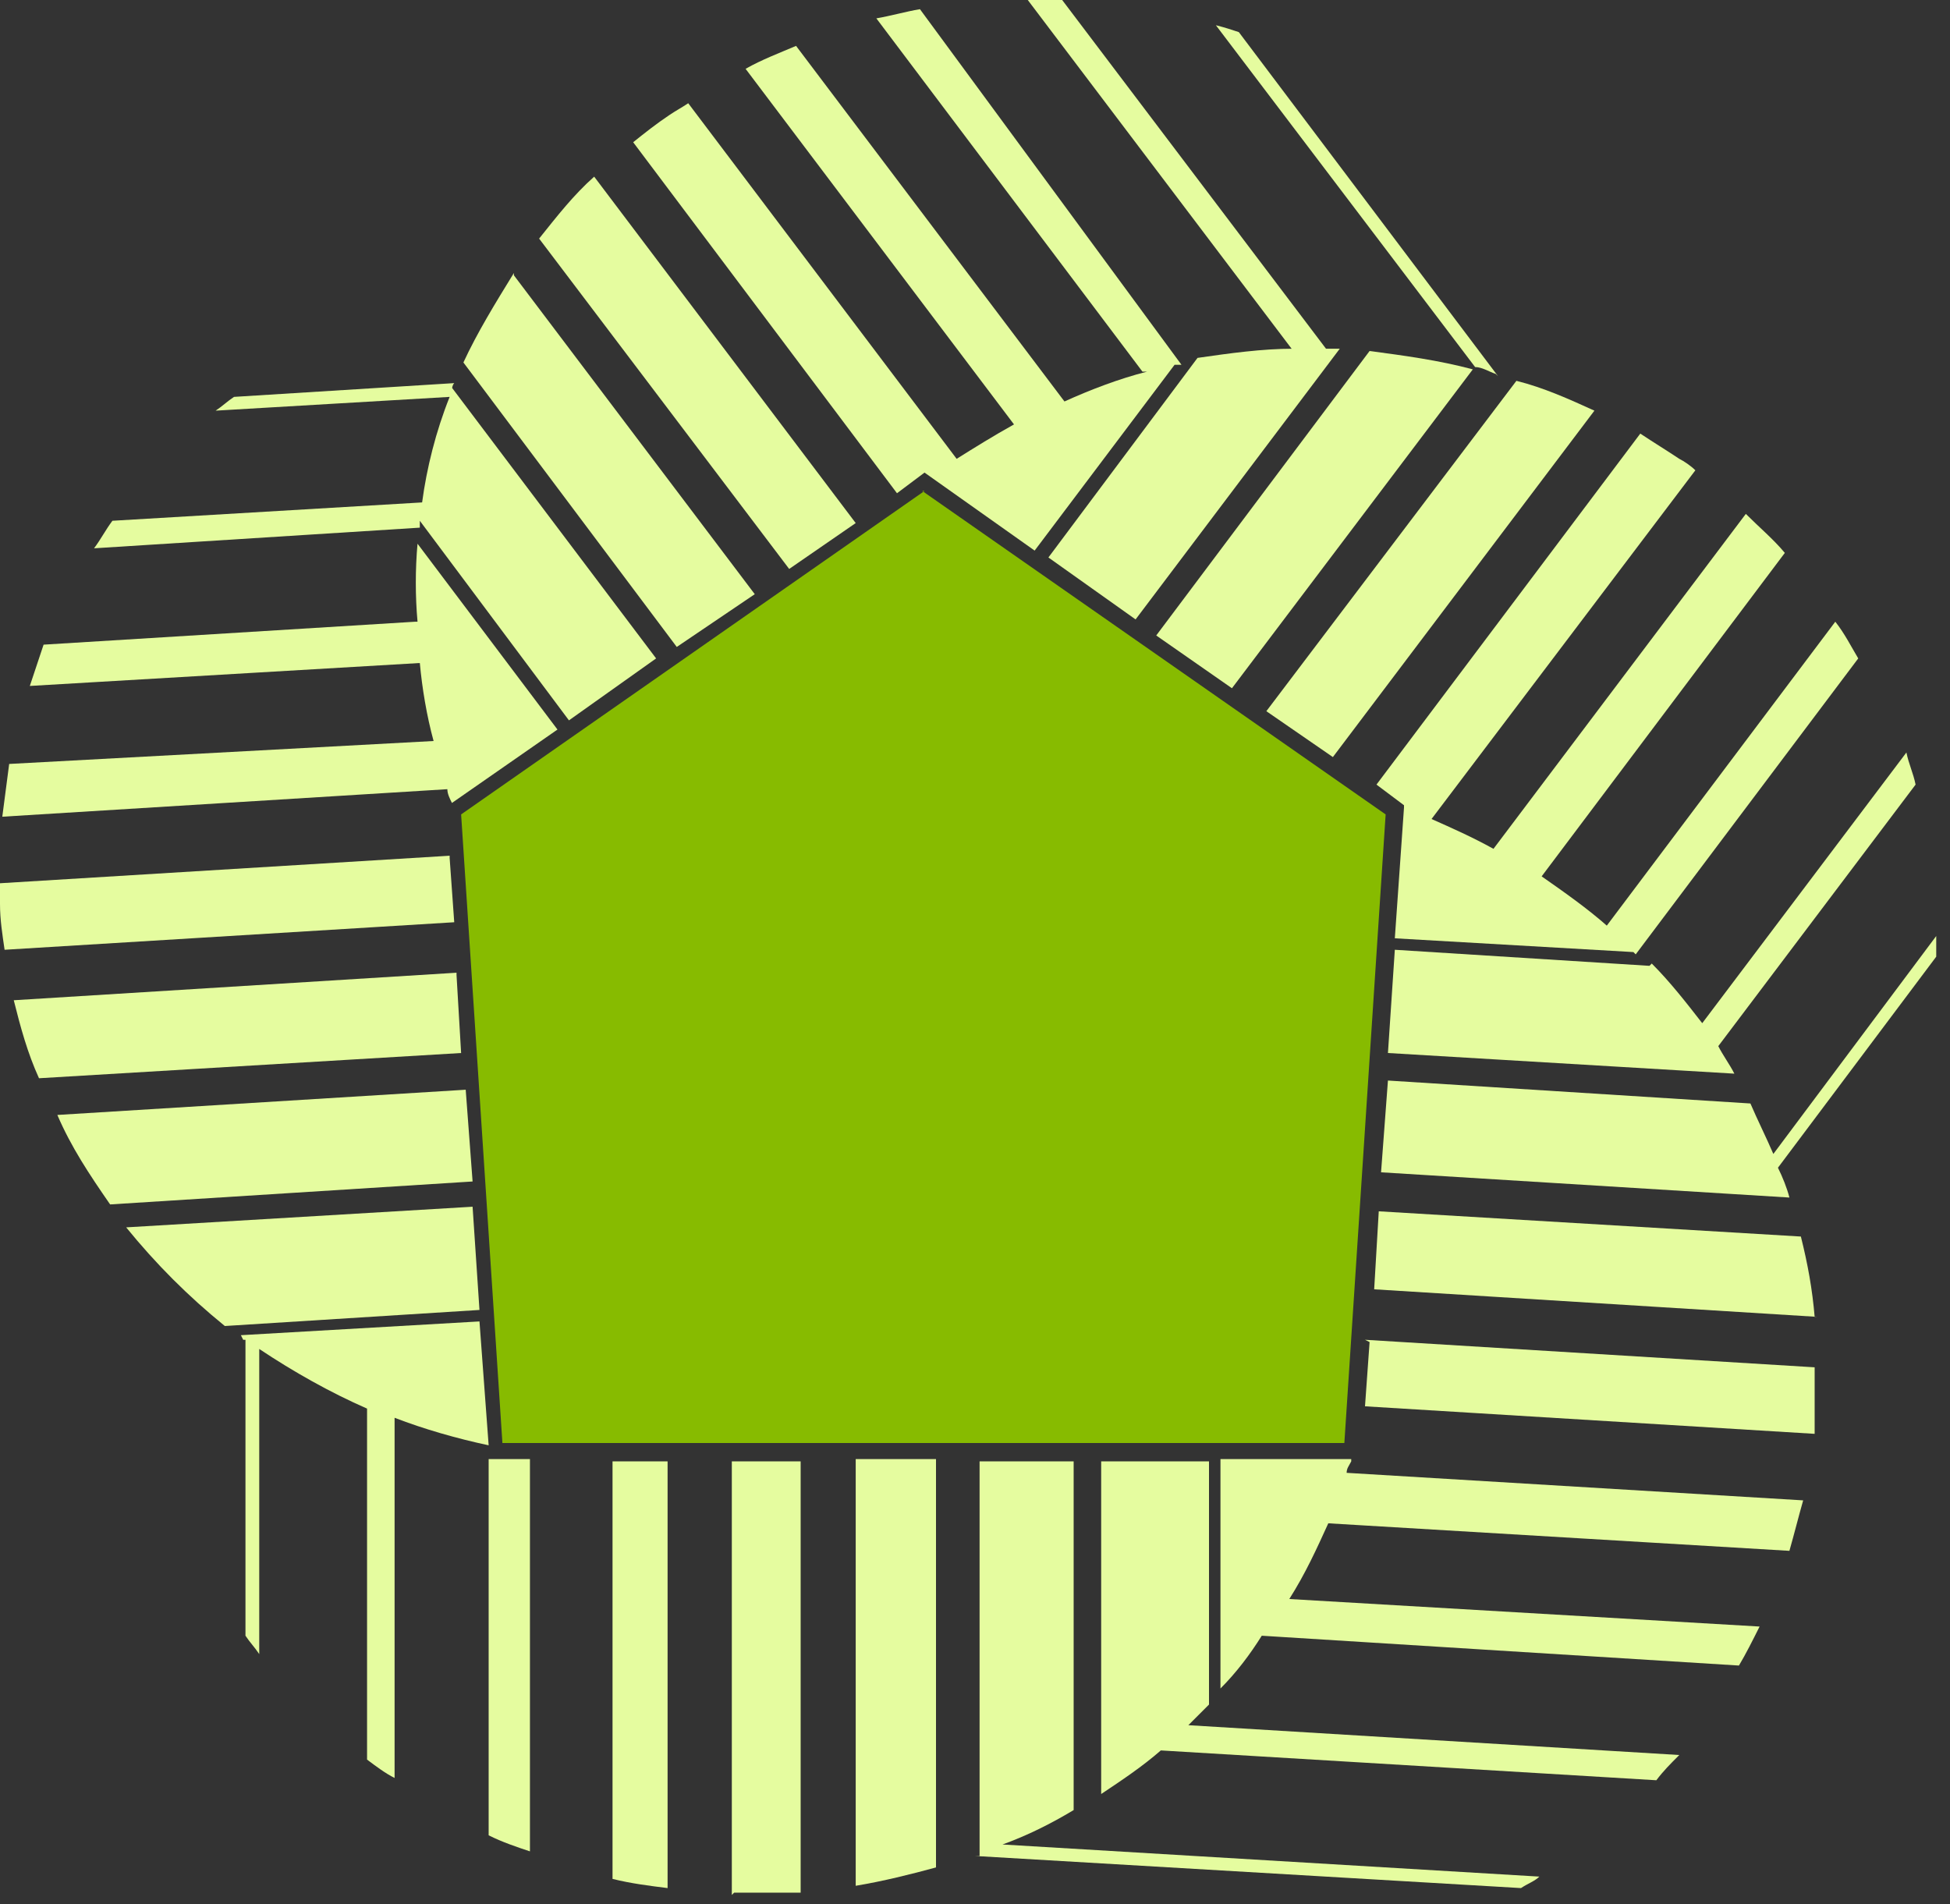
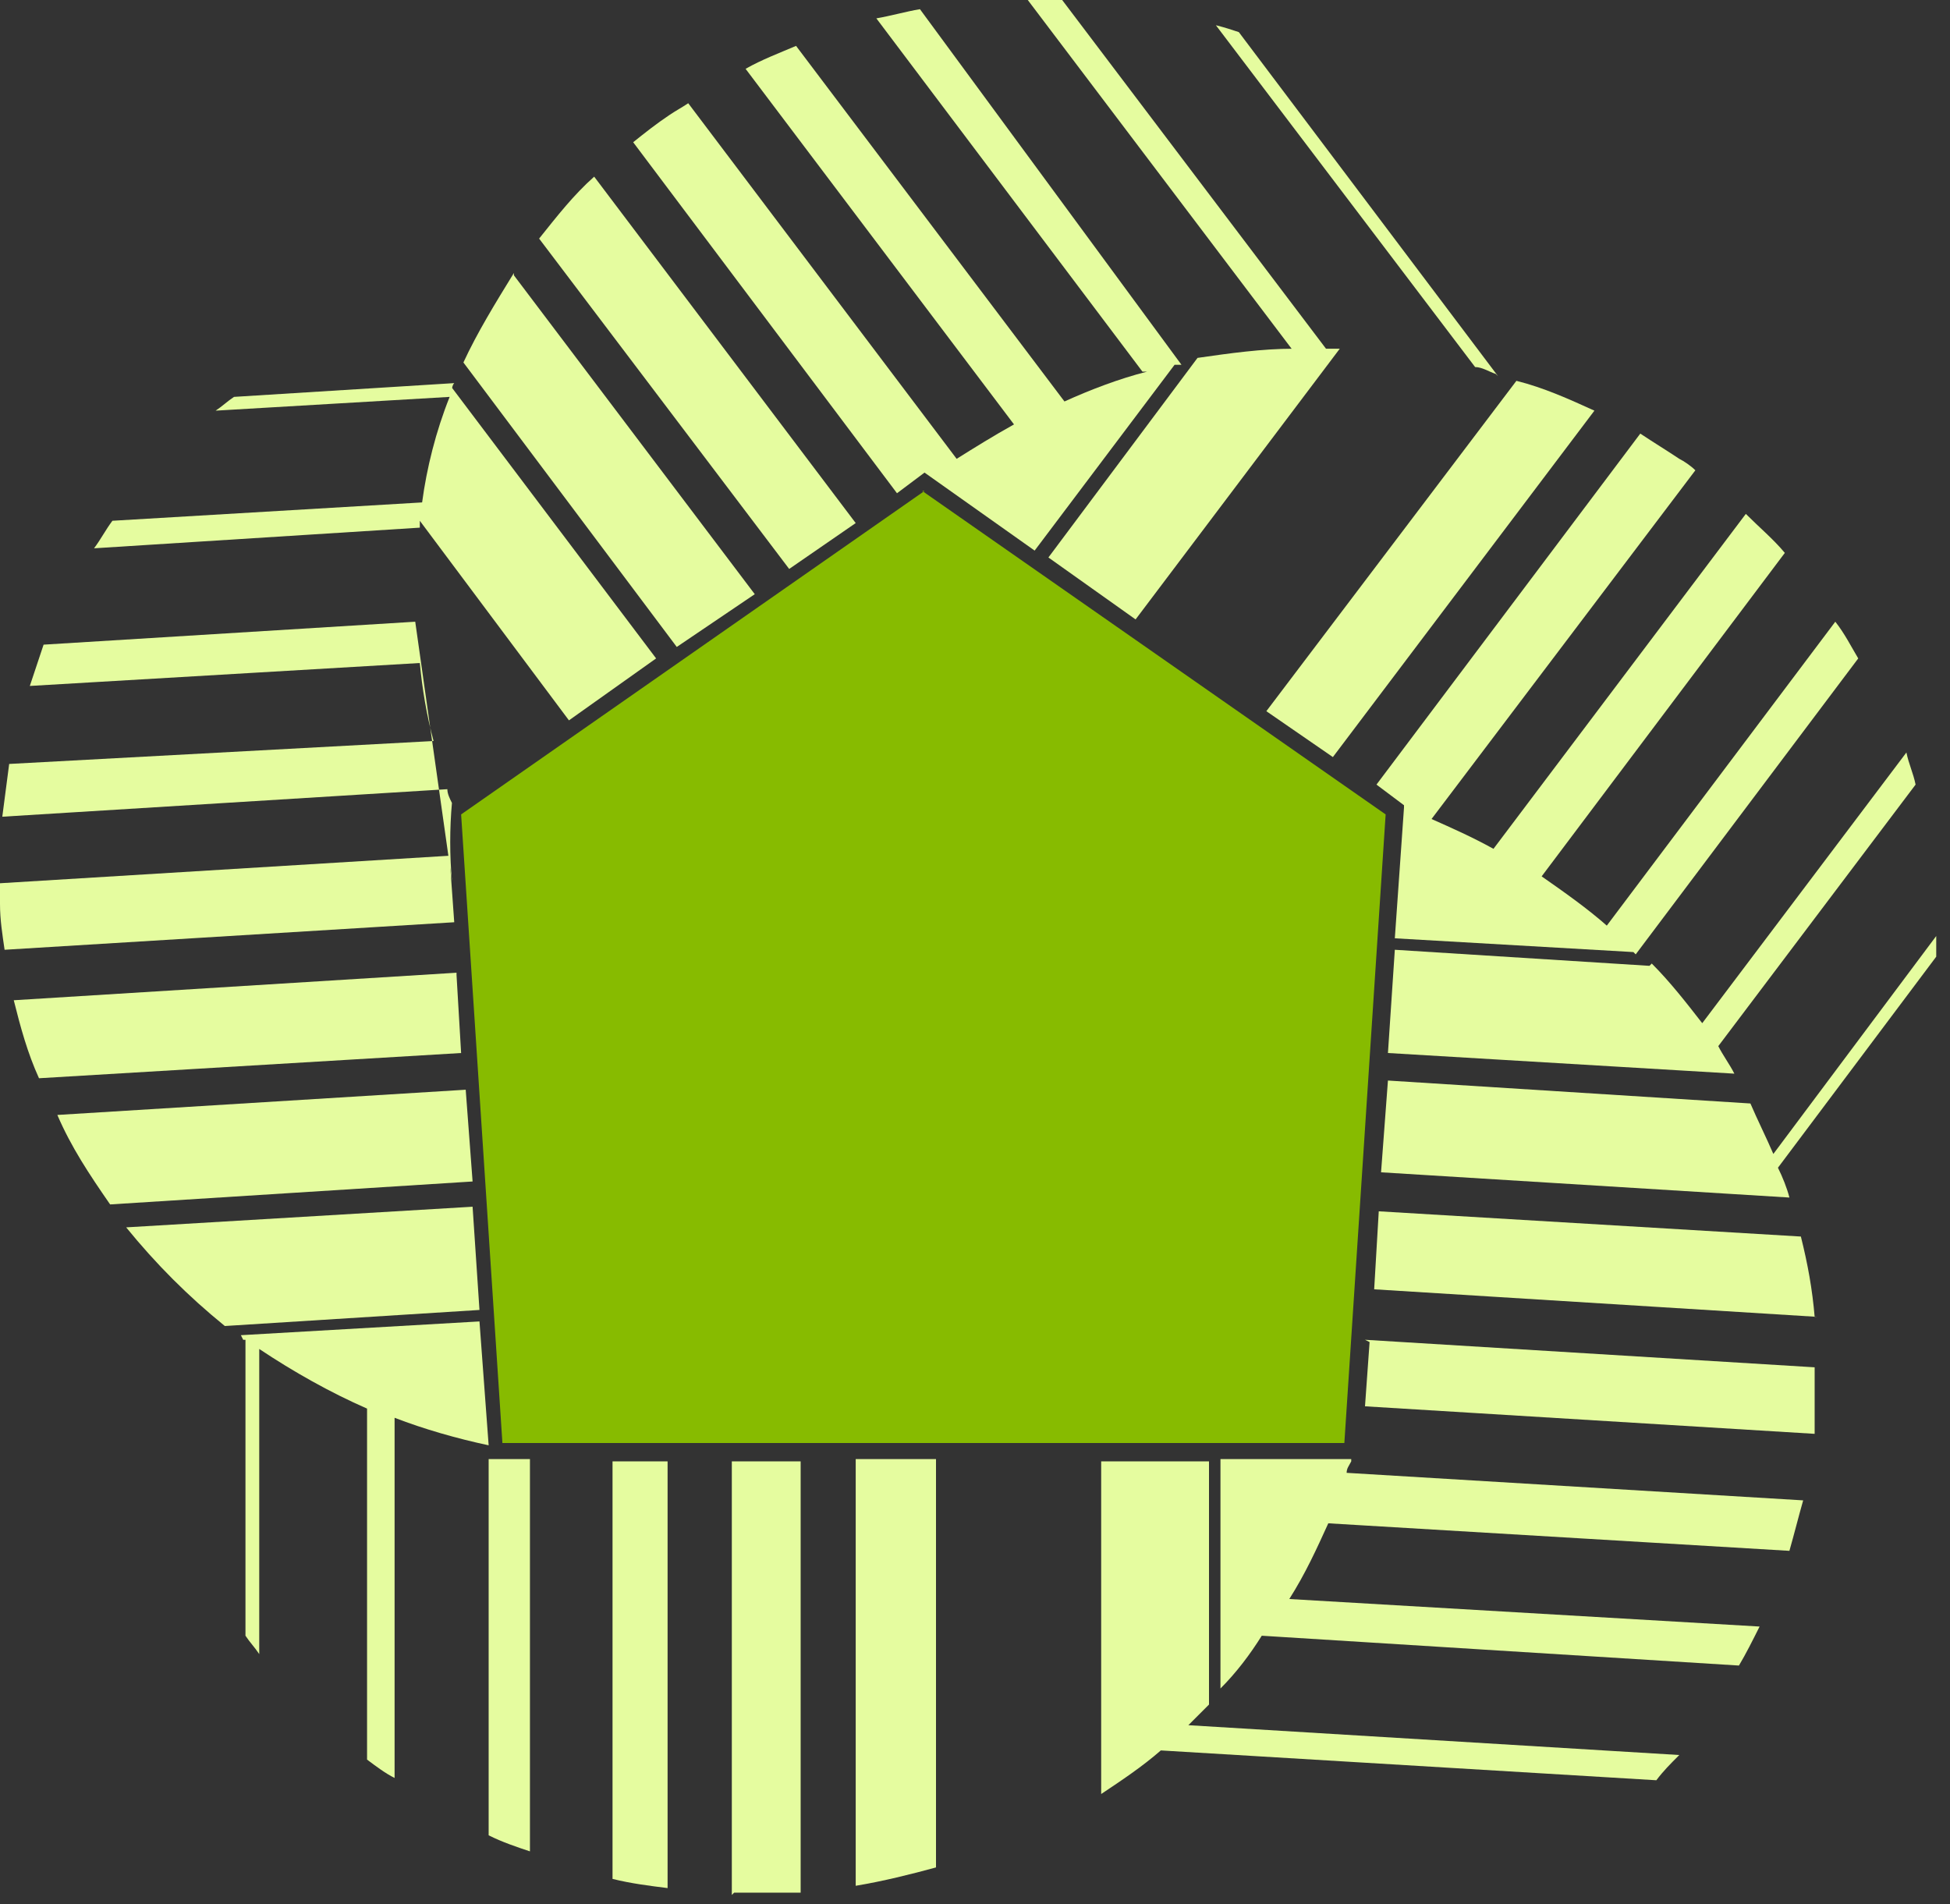
<svg xmlns="http://www.w3.org/2000/svg" id="Ebene_1" viewBox="0 0 85 83">
  <rect x="0" y="0" width="85" height="83" fill="#333333" stroke="none" />
  <defs>
    <style>      .st0 {        fill: #e5fc9f;      }      .st1 {        fill: #87bb00;      }    </style>
  </defs>
  <path class="st0" d="M22.4,11.9c-.8,1.3-1.6,2.6-2.2,3.9l9.3,12.4,3.4-2.3-10.5-13.9h0Z" />
  <path class="st0" d="M23.5,10.4l10.9,14.4,2.9-2-11.4-15.1c-.9.8-1.6,1.7-2.4,2.7h0Z" />
-   <path class="st0" d="M18.1,27.1l-16.2,1c-.2.6-.4,1.2-.6,1.8l17-1c.1,1.1.3,2.3.6,3.4L.4,33.3c-.1.8-.2,1.5-.3,2.3l19.4-1.2c0,.2.1.4.2.6l4.6-3.2-6.1-8.1c-.1,1.1-.1,2.3,0,3.4h0Z" />
+   <path class="st0" d="M18.1,27.1l-16.2,1c-.2.6-.4,1.2-.6,1.8l17-1c.1,1.1.3,2.3.6,3.4L.4,33.3c-.1.8-.2,1.5-.3,2.3l19.4-1.2c0,.2.1.4.2.6c-.1,1.1-.1,2.3,0,3.4h0Z" />
  <path class="st0" d="M56.4,15.2c-1.4,0-2.8.2-4.2.4l-6.5,8.7,3.8,2.7,8.9-11.8c-.2,0-.4,0-.6,0L46.3,0c-.5,0-1,0-1.5,0l11.5,15.2h0Z" />
  <path class="st0" d="M19.7,17c0,0,0-.2.1-.3l-9.6.6c-.3.2-.5.4-.8.6l10.2-.6c-.6,1.5-1,3.1-1.2,4.6l-13.5.8c-.3.4-.5.8-.8,1.2l14.2-.9c0,0,0-.2,0-.3l6.5,8.7,3.8-2.7-8.9-11.8h0Z" />
  <path class="st0" d="M58.1,33l11.4-15.1c-1.1-.5-2.2-1-3.4-1.3l-10.9,14.4,2.9,2Z" />
  <path class="st0" d="M71.9,42.1l-11.1-.7-.3,4.5,15.1.9c-.2-.4-.5-.8-.7-1.2l8.6-11.4c-.1-.5-.3-.9-.4-1.4l-8.9,11.8c-.7-.9-1.4-1.8-2.2-2.6Z" />
  <path class="st0" d="M61.2,35.2l-.4,5.7,10.4.6s0,0,0,0c0,0,0,0,0,0,0,0,0,0,.1.1l9.7-12.9c-.3-.5-.6-1.1-1-1.6l-10,13.3s0,0,.1,0c0,0,0,0,0,0,0,0,0,0,0,0-.9-.8-1.9-1.5-2.9-2.2l10.6-14.1c-.5-.6-1.1-1.1-1.7-1.7l-11,14.6c-.9-.5-1.8-.9-2.7-1.3l11.5-15.2c-.2-.2-.5-.4-.7-.5-.6-.4-1.1-.7-1.7-1.1l-11.5,15.3,1.2.9h0ZM70.7,41s0,0,0,0c0,0,0,0,0,0Z" />
-   <path class="st0" d="M50.4,27.7l3.3,2.3,10.5-13.9c-1.5-.4-3-.6-4.5-.8l-9.3,12.4h0Z" />
  <path class="st0" d="M19.6,37.3l-19.6,1.2c0,.3,0,.6,0,.9,0,.7.1,1.3.2,2l19.6-1.2-.2-2.8h0Z" />
  <path class="st0" d="M19.9,42.4l-19.3,1.2c.3,1.2.6,2.3,1.1,3.4l18.4-1.1-.2-3.4Z" />
  <path class="st0" d="M58.9,63.6h-5.7v10c.7-.7,1.3-1.5,1.8-2.3l20.8,1.3c.3-.5.6-1.1.9-1.7l-20.5-1.2c.7-1.1,1.2-2.2,1.7-3.3l20.1,1.2c.2-.7.4-1.5.6-2.2l-19.9-1.2c0-.2.1-.3.2-.5Z" />
  <path class="st0" d="M59.7,58.5l-.2,2.8,19.6,1.2c0-.3,0-.6,0-.9,0-.7,0-1.3,0-2l-19.6-1.2Z" />
  <path class="st0" d="M79.1,57.4c-.1-1.2-.3-2.3-.6-3.5l-18.4-1.1-.2,3.4,19.3,1.2h0Z" />
  <path class="st0" d="M20.3,47.5l-17.8,1.1c.6,1.4,1.4,2.6,2.3,3.9l15.8-1-.3-4h0Z" />
  <path class="st0" d="M65.3,16.4L54,1.4c-.3-.1-.6-.2-1-.3l11.3,14.9c.3,0,.6.2.9.3Z" />
  <path class="st0" d="M52.7,74.3v-10.6h-4.7v14.5c.9-.6,1.8-1.2,2.6-1.9l21.6,1.3c.3-.4.6-.7,1-1.1l-21.4-1.3c.3-.3.6-.6.9-.9h0Z" />
  <path class="st0" d="M10.6,58.4s0,0,.1,0v12.9c.2.3.4.5.6.8v-13.3c1.5,1,3.1,1.9,4.7,2.6v15.3c.4.3.8.6,1.2.8v-15.7c1.3.5,2.7.9,4.1,1.2l-.4-5.4-10.4.6h0Z" />
  <path class="st0" d="M26.7,81.9c.8.2,1.6.3,2.4.4v-18.6h-2.4v18.2h0Z" />
  <path class="st0" d="M37.3,82.2c1.2-.2,2.4-.5,3.5-.8v-17.8h-3.5v18.6Z" />
-   <path class="st0" d="M46.8,78.9v-15.2h-4.1v17.2c0,0-.1,0-.2,0l23.8,1.4c.3-.2.6-.3.8-.5l-23.4-1.4c1.1-.4,2.1-.9,3.1-1.5h0Z" />
  <path class="st0" d="M32,82.5c.3,0,.6,0,.9,0,.7,0,1.4,0,2,0v-18.8h-3v18.9h0Z" />
  <path class="st0" d="M20.6,52.6l-15.1.9c1.3,1.6,2.7,3,4.3,4.3l11.1-.7-.3-4.5h0Z" />
  <path class="st0" d="M40.3,20.6l4.8,3.4,6.1-8.1c.1,0,.2,0,.3,0L40.1.4c-.6.1-1.3.3-1.9.4l11.6,15.4c0,0,.1,0,.2,0-1.2.3-2.5.8-3.6,1.3L34.7,2c-.7.3-1.5.6-2.2,1l11.7,15.5c-.9.5-1.7,1-2.5,1.5l-11.7-15.5c-.3.2-.5.3-.8.5-.6.4-1.1.8-1.6,1.2l11.5,15.3,1.2-.9h0Z" />
  <path class="st0" d="M21.3,63.6v16.4c.6.3,1.2.5,1.8.7v-17.1h-1.8Z" />
  <path class="st0" d="M84.4,40.8l-7.1,9.5c-.3-.7-.7-1.5-1-2.2l-15.8-1-.3,4,17.8,1.1c-.1-.4-.3-.9-.5-1.3l6.9-9.2c0-.3,0-.6,0-1h0Z" />
  <path class="st1" d="M40.3,21.4l-20.2,14.1,1.8,27.4h36.7l1.8-27.4-20.2-14.1Z" />
</svg>